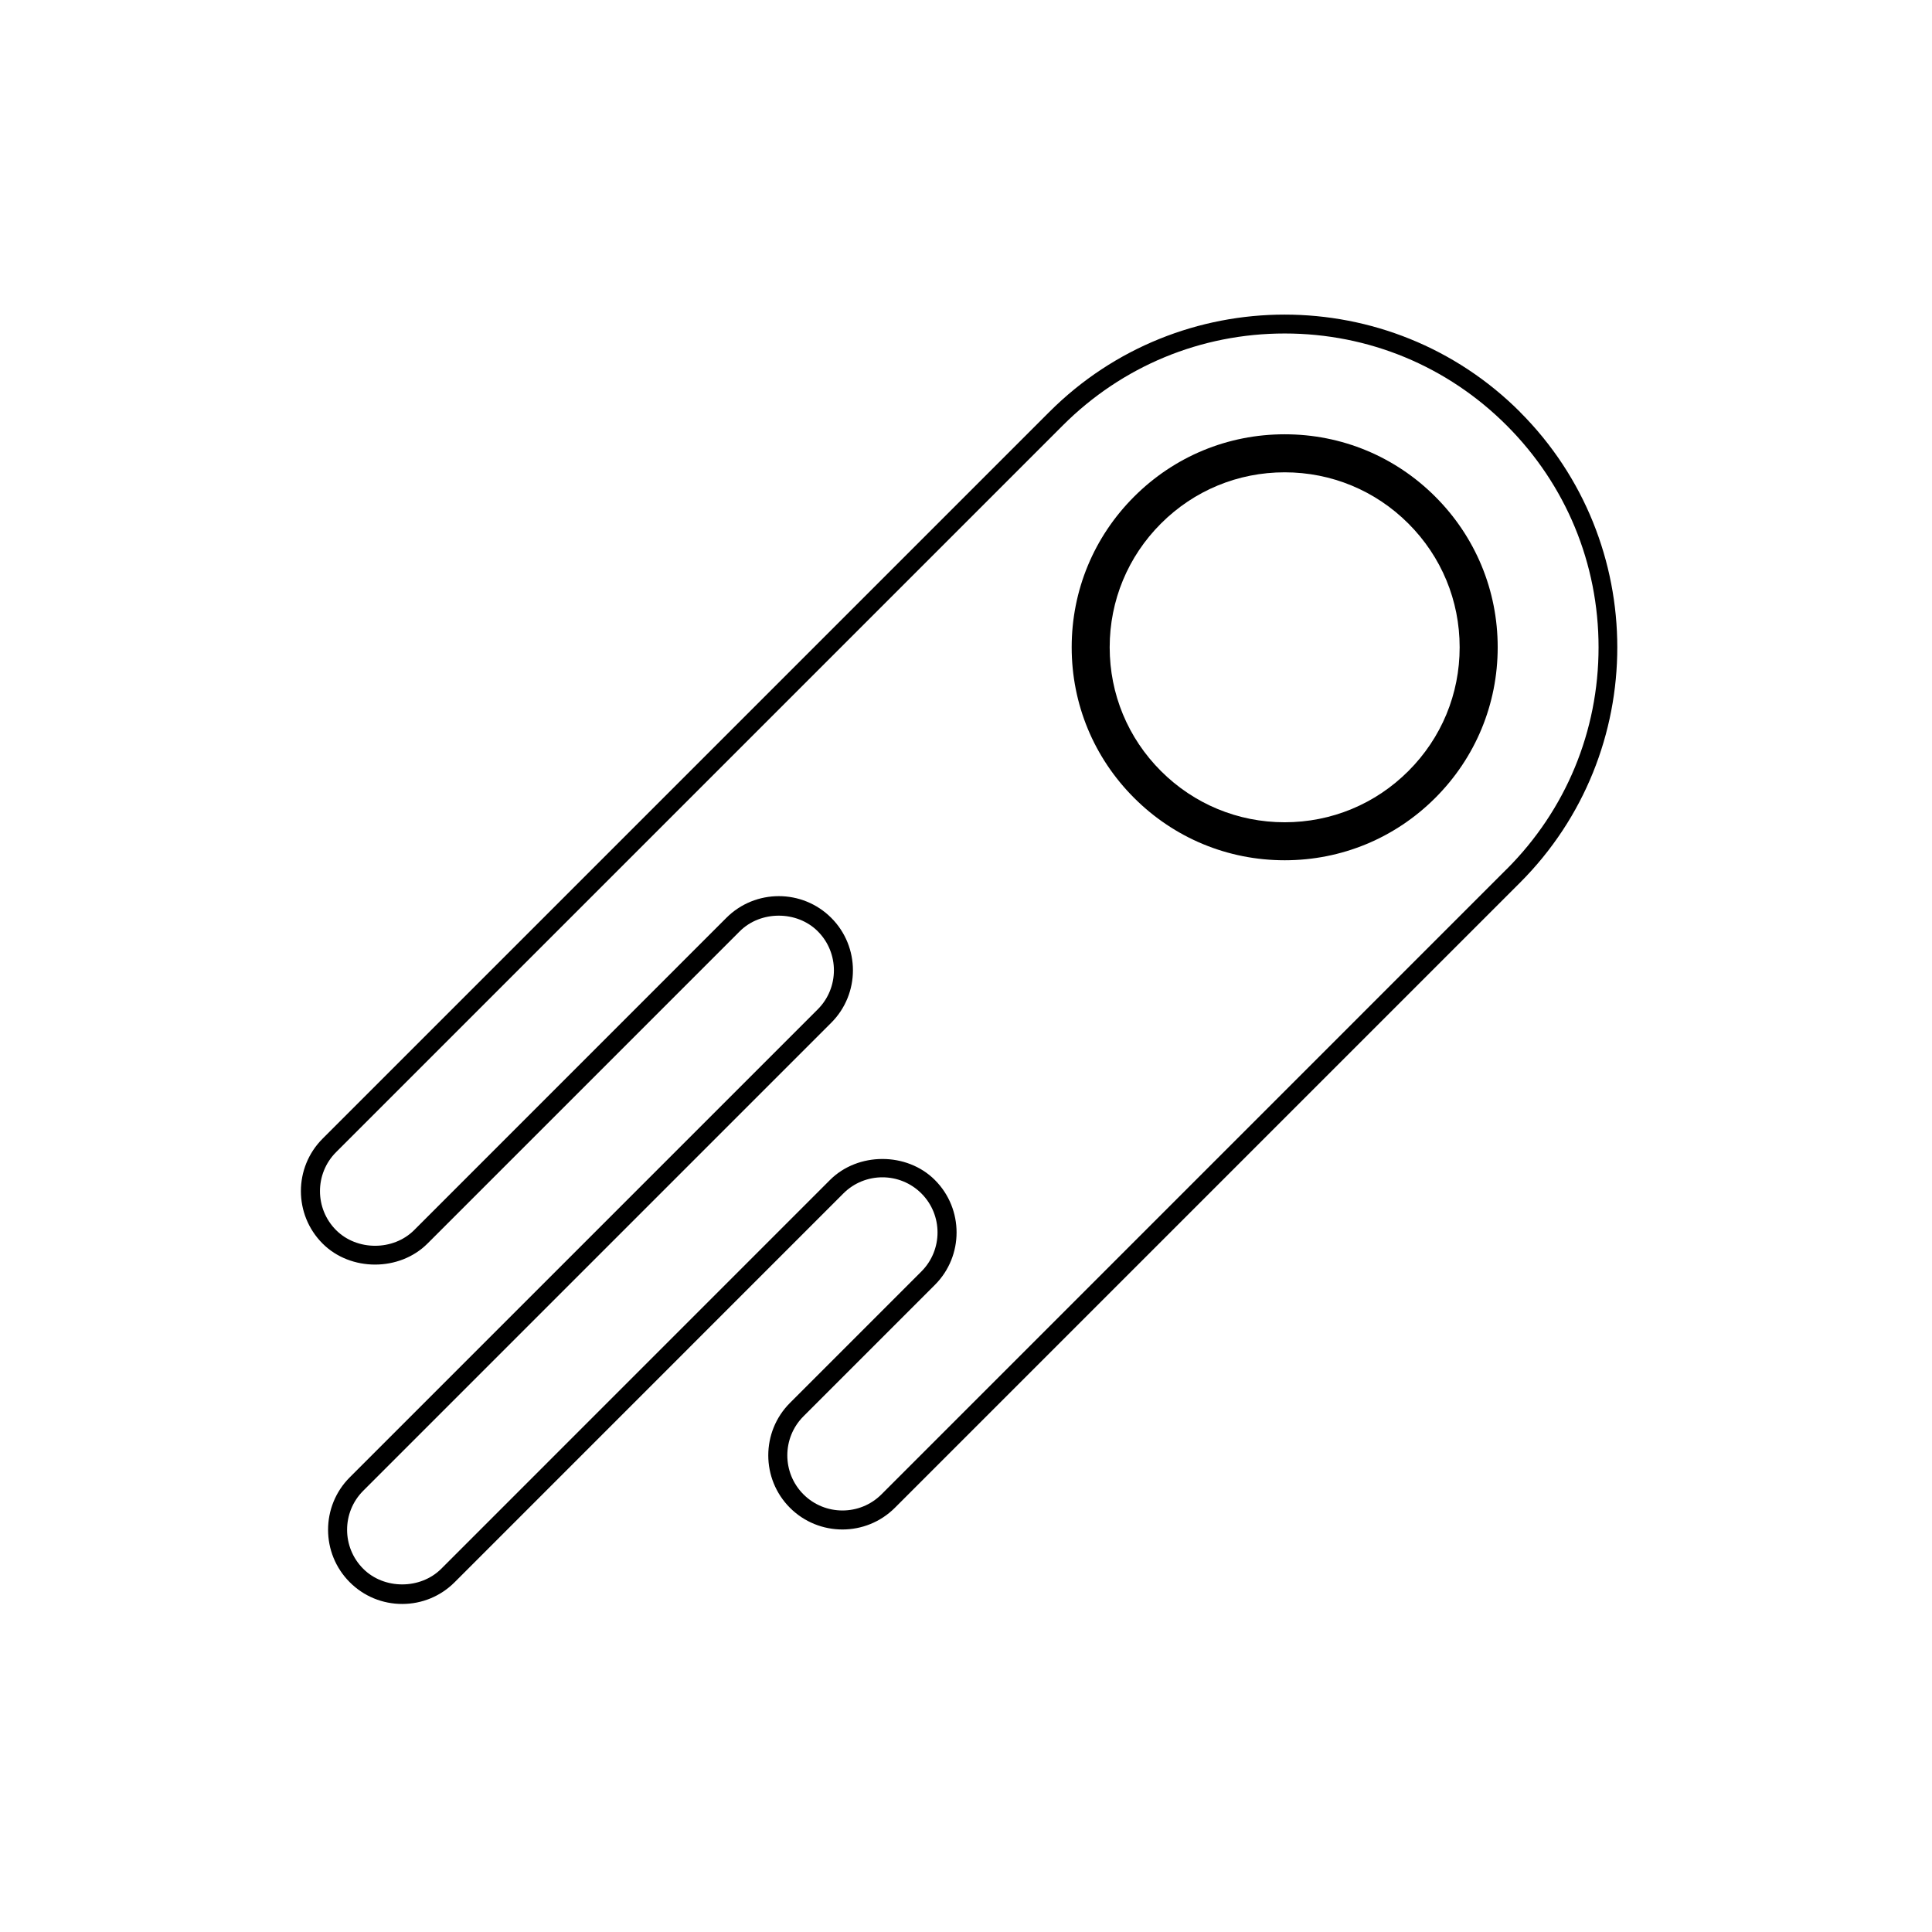
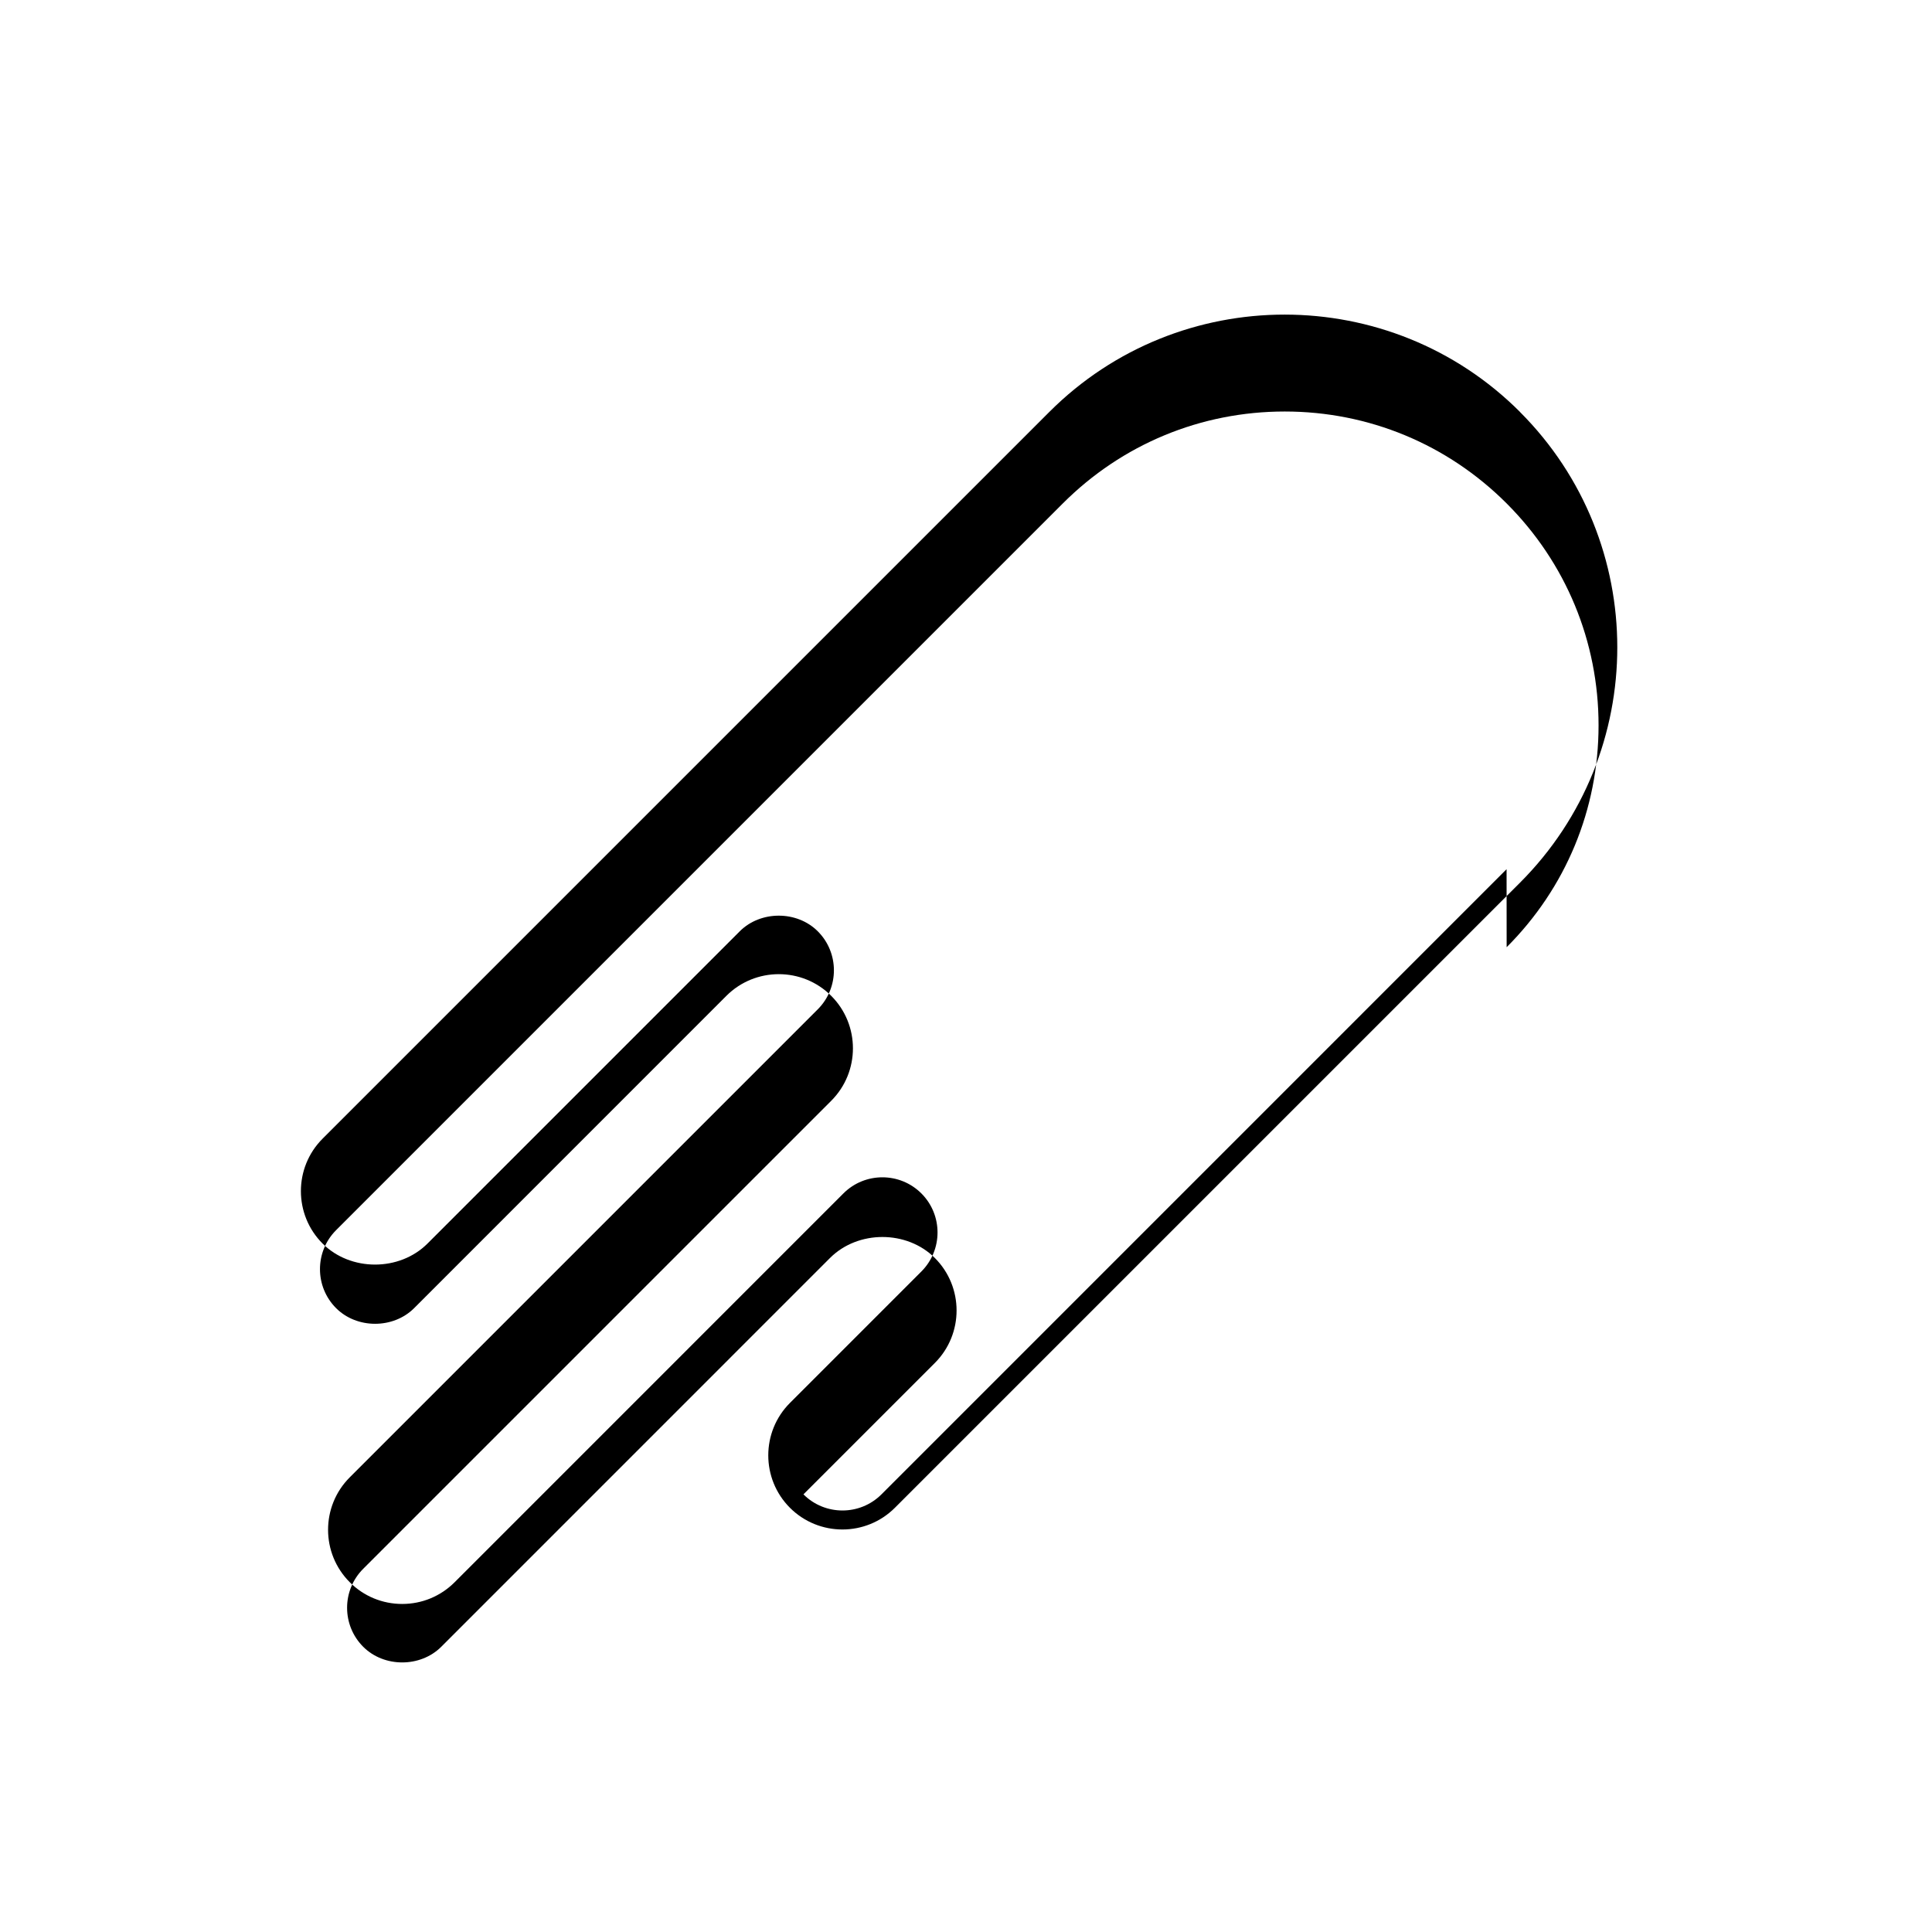
<svg xmlns="http://www.w3.org/2000/svg" fill="#000000" width="800px" height="800px" version="1.1" viewBox="144 144 512 512">
  <g>
-     <path d="m484.46 259.09c-15.078 0-29.258 5.875-39.918 16.535-10.66 10.66-16.535 24.836-16.535 39.91 0 15.074 5.875 29.25 16.535 39.91 10.66 10.66 24.836 16.535 39.918 16.535 15.074 0 29.25-5.875 39.91-16.535 10.66-10.66 16.535-24.836 16.535-39.91 0-15.074-5.875-29.25-16.535-39.91-10.66-10.66-24.836-16.535-39.91-16.535zm32.781 89.238c-8.758 8.762-20.402 13.582-32.789 13.582-12.391 0-24.035-4.828-32.793-13.582-8.758-8.758-13.582-20.402-13.582-32.789 0-12.383 4.828-24.031 13.582-32.789 8.758-8.762 20.402-13.582 32.793-13.582 12.383 0 24.031 4.828 32.789 13.582 8.758 8.758 13.582 20.402 13.582 32.789 0.004 12.387-4.82 24.035-13.582 32.789z" />
-     <path d="m546.82 253.17c-34.391-34.391-90.348-34.398-124.74 0l-192.59 192.59c-7.664 7.664-7.664 20.133 0 27.797 7.422 7.426 20.367 7.43 27.801 0l82.754-82.754c5.523-5.523 15.156-5.523 20.676 0 5.699 5.699 5.699 14.973 0 20.676l-124.03 124.03c-7.664 7.664-7.664 20.133 0 27.797 3.707 3.715 8.652 5.758 13.898 5.758 5.25 0 10.184-2.047 13.898-5.758l103.02-103.03c5.699-5.703 14.977-5.699 20.676 0 5.699 5.699 5.699 14.973 0 20.676l-34.832 34.832c-7.664 7.664-7.664 20.137 0 27.801 7.664 7.656 20.129 7.664 27.801 0l165.66-165.66c34.387-34.398 34.387-90.348-0.004-124.75zm-3.562 121.18-165.66 165.67c-5.699 5.699-14.977 5.699-20.676 0s-5.699-14.973 0-20.676l34.832-34.832c7.664-7.664 7.664-20.137 0-27.801-7.422-7.426-20.379-7.426-27.801 0l-103.02 103.03c-5.535 5.523-15.16 5.523-20.676 0-5.699-5.699-5.699-14.973 0-20.672l124.03-124.03c7.664-7.664 7.664-20.137 0-27.801-3.836-3.836-8.867-5.75-13.898-5.75s-10.066 1.914-13.898 5.75l-82.746 82.762c-5.531 5.523-15.156 5.523-20.676 0-5.699-5.699-5.699-14.973 0-20.672l192.59-192.59c15.707-15.707 36.59-24.359 58.805-24.359 22.219 0 43.102 8.652 58.809 24.359s24.359 36.59 24.359 58.805c0 22.215-8.652 43.102-24.359 58.805z" />
+     <path d="m546.82 253.17c-34.391-34.391-90.348-34.398-124.74 0l-192.59 192.59c-7.664 7.664-7.664 20.133 0 27.797 7.422 7.426 20.367 7.43 27.801 0l82.754-82.754c5.523-5.523 15.156-5.523 20.676 0 5.699 5.699 5.699 14.973 0 20.676l-124.03 124.03c-7.664 7.664-7.664 20.133 0 27.797 3.707 3.715 8.652 5.758 13.898 5.758 5.25 0 10.184-2.047 13.898-5.758l103.02-103.03c5.699-5.703 14.977-5.699 20.676 0 5.699 5.699 5.699 14.973 0 20.676l-34.832 34.832c-7.664 7.664-7.664 20.137 0 27.801 7.664 7.656 20.129 7.664 27.801 0l165.66-165.66c34.387-34.398 34.387-90.348-0.004-124.75zm-3.562 121.18-165.66 165.67c-5.699 5.699-14.977 5.699-20.676 0l34.832-34.832c7.664-7.664 7.664-20.137 0-27.801-7.422-7.426-20.379-7.426-27.801 0l-103.02 103.03c-5.535 5.523-15.16 5.523-20.676 0-5.699-5.699-5.699-14.973 0-20.672l124.03-124.03c7.664-7.664 7.664-20.137 0-27.801-3.836-3.836-8.867-5.75-13.898-5.75s-10.066 1.914-13.898 5.75l-82.746 82.762c-5.531 5.523-15.156 5.523-20.676 0-5.699-5.699-5.699-14.973 0-20.672l192.59-192.59c15.707-15.707 36.59-24.359 58.805-24.359 22.219 0 43.102 8.652 58.809 24.359s24.359 36.59 24.359 58.805c0 22.215-8.652 43.102-24.359 58.805z" />
  </g>
</svg>